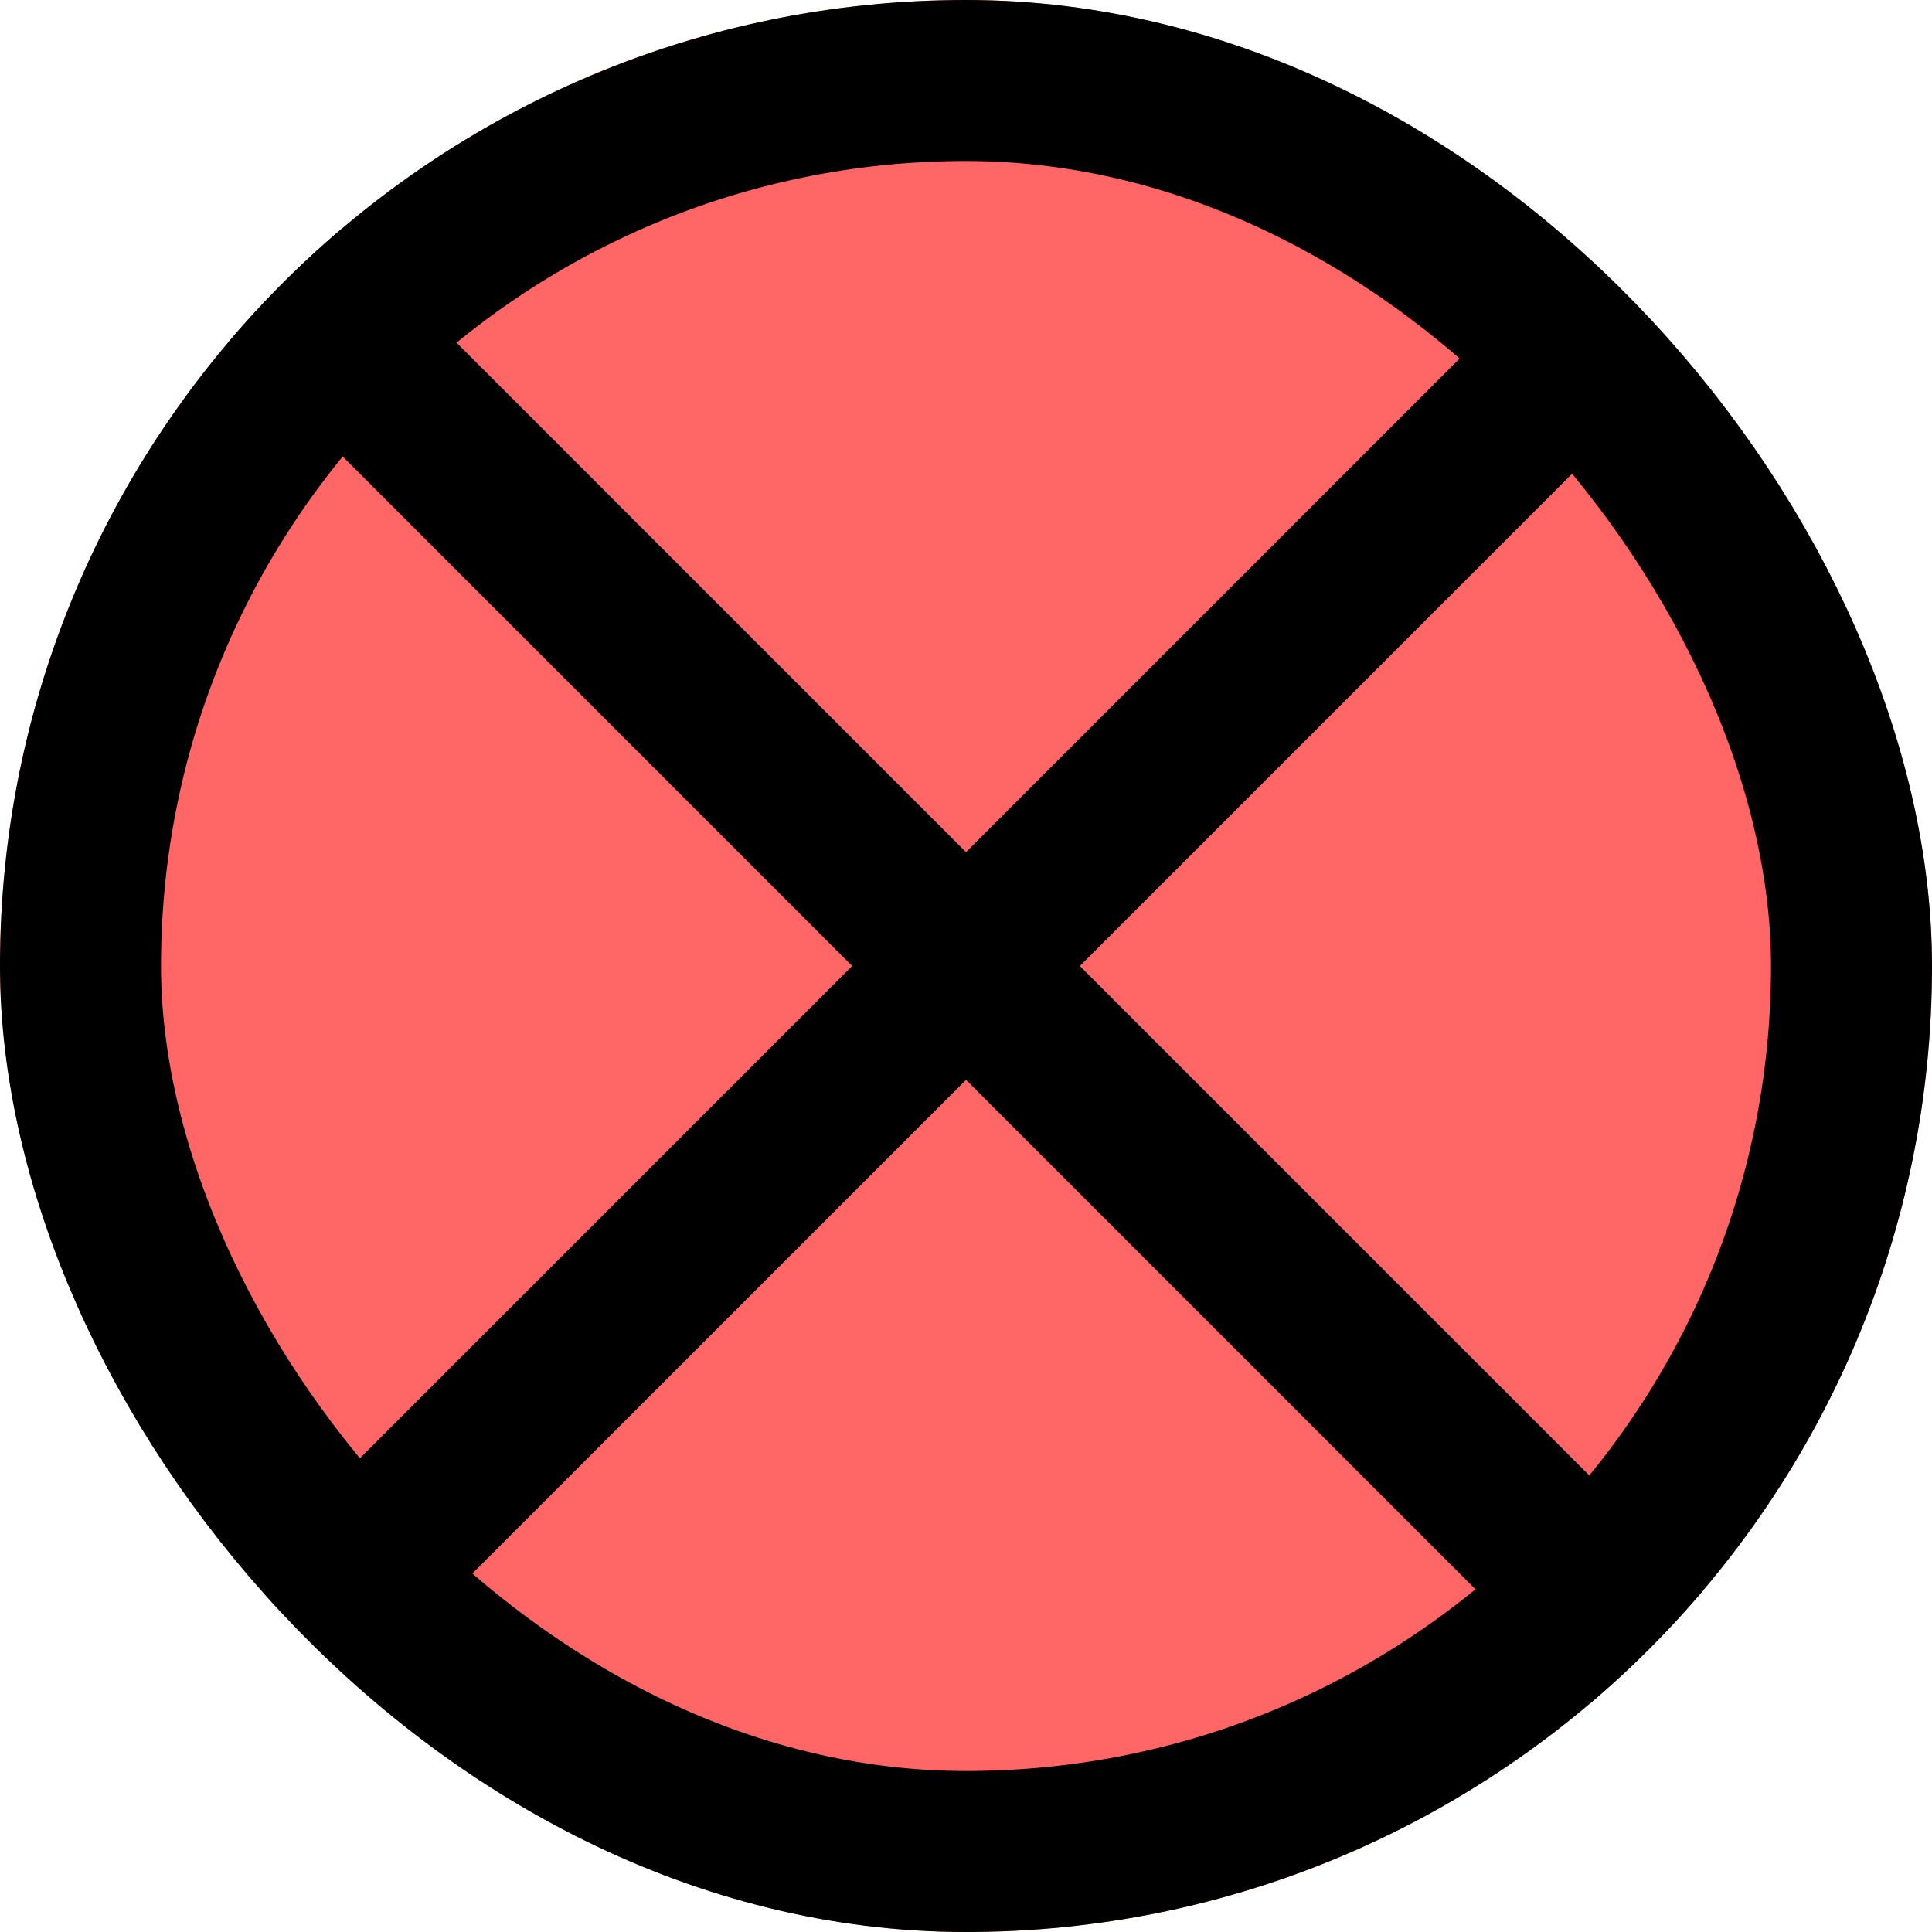
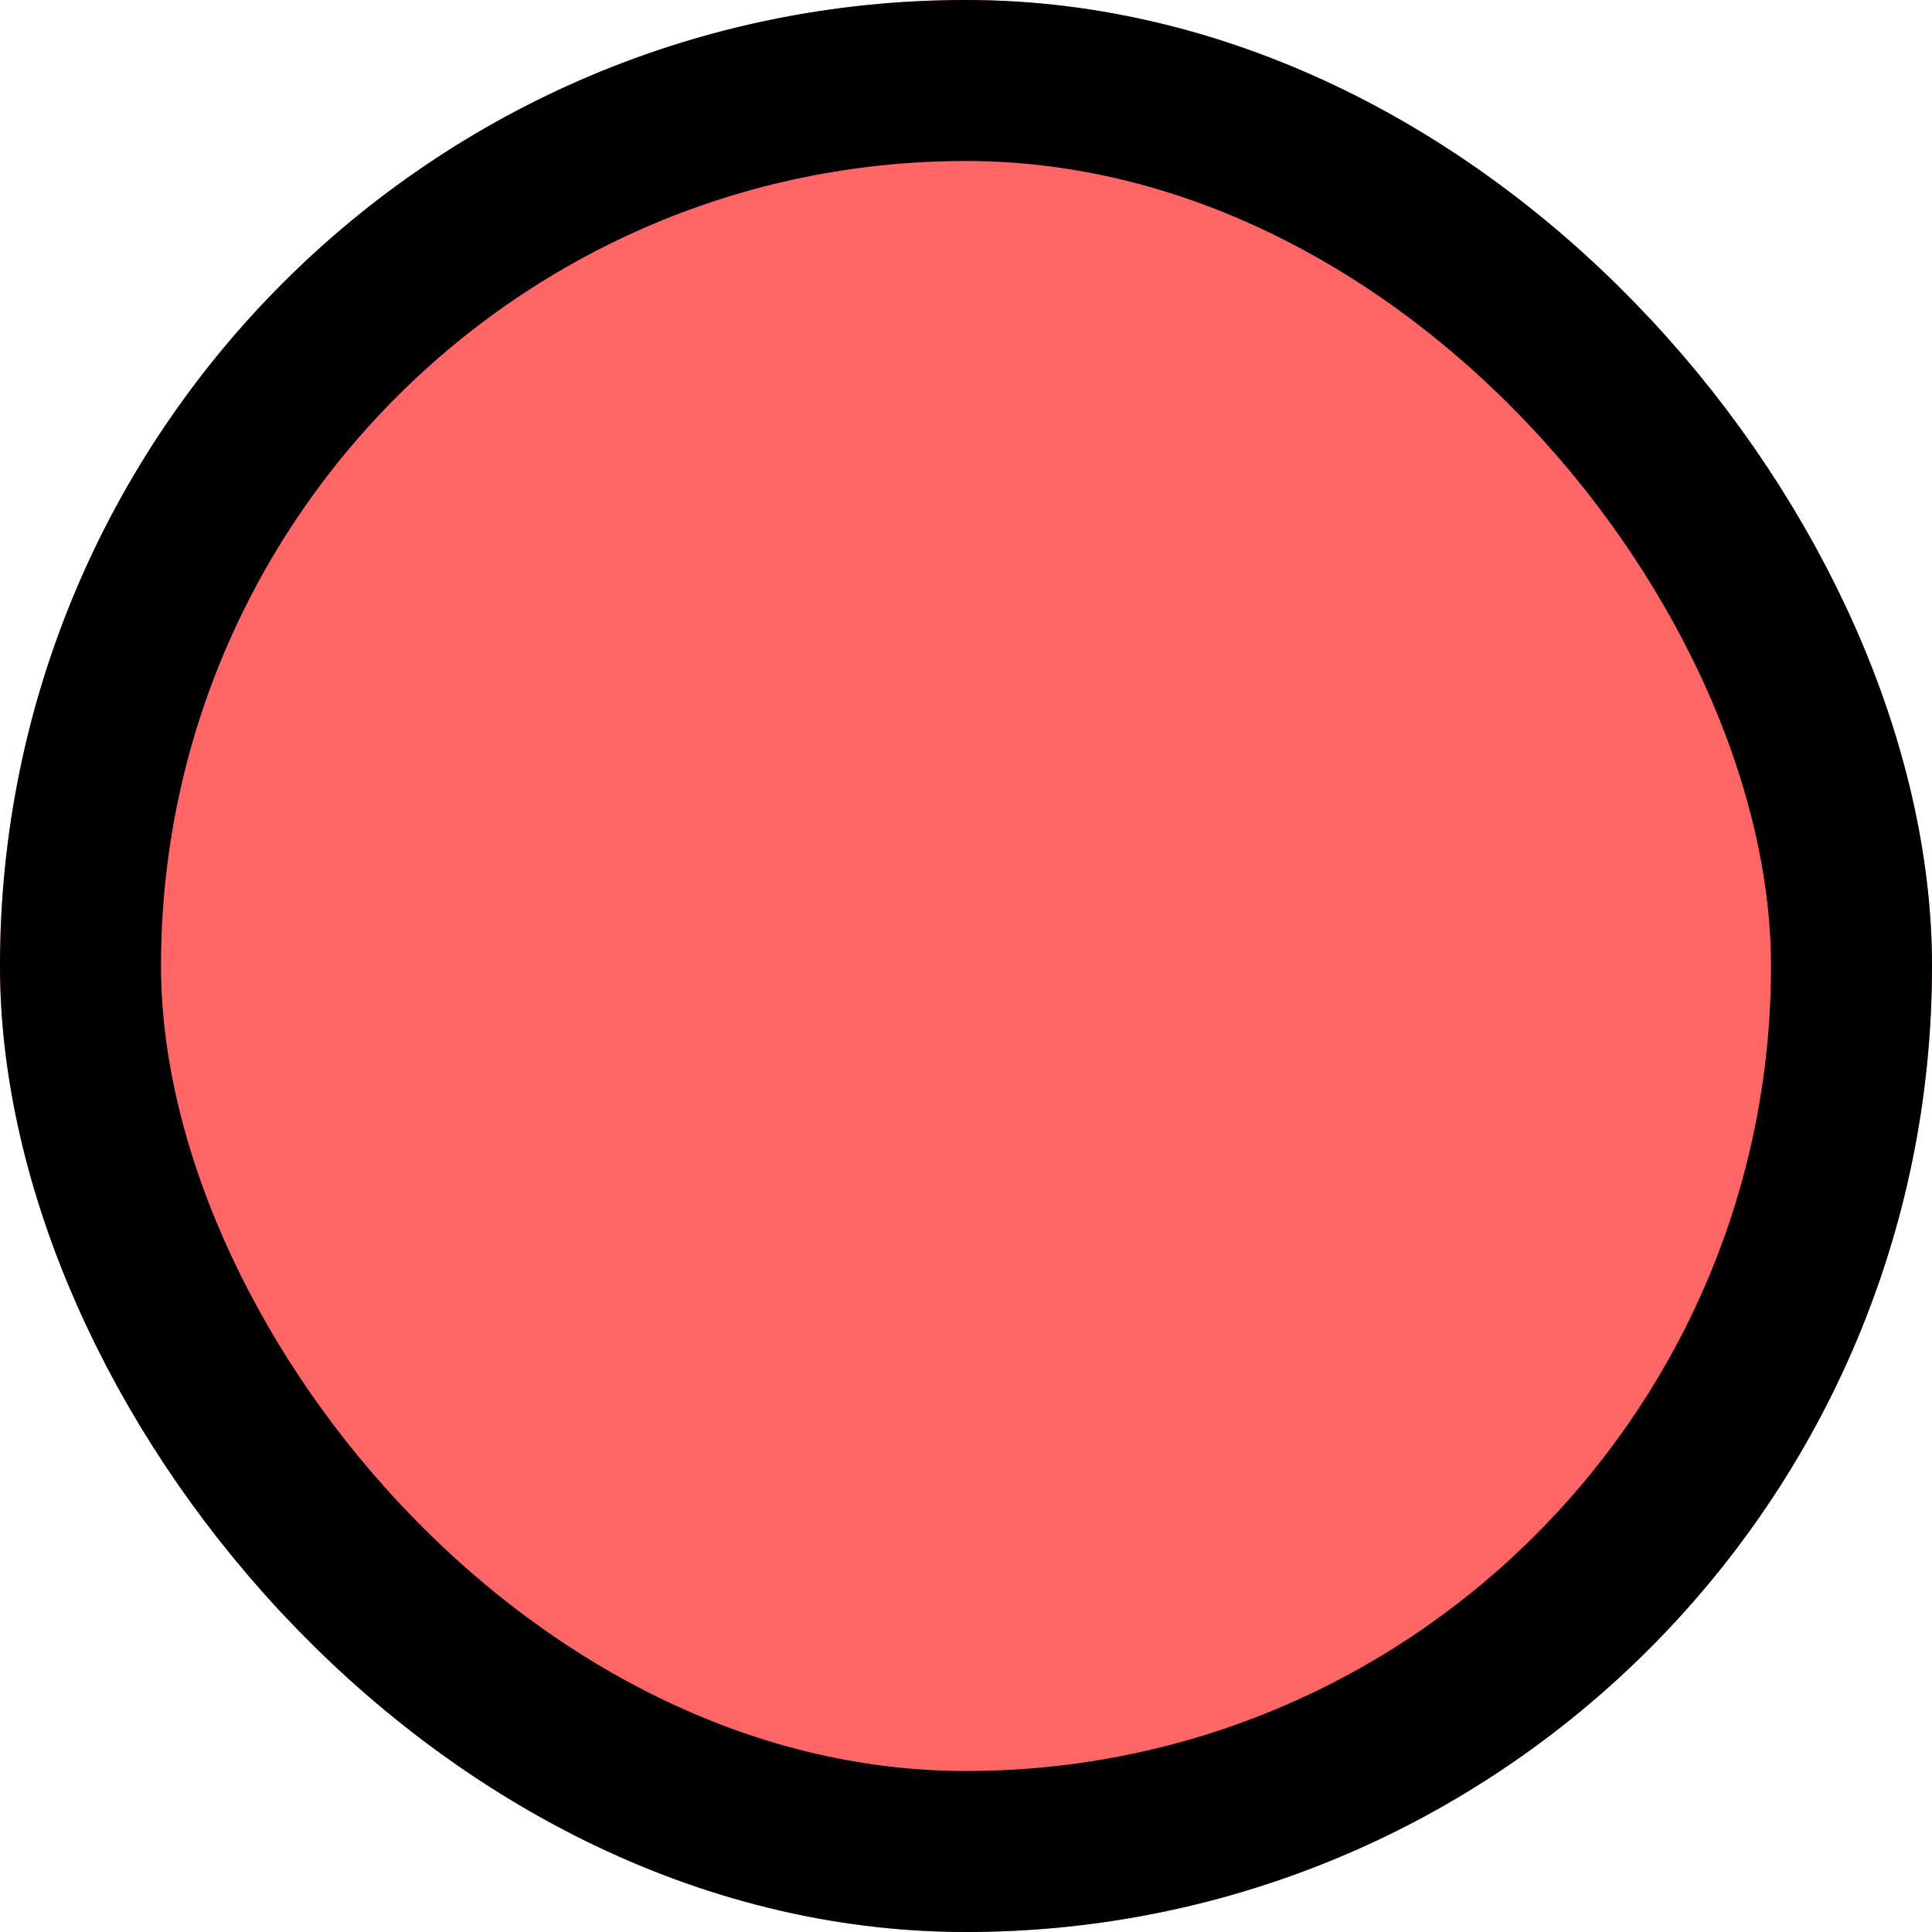
<svg xmlns="http://www.w3.org/2000/svg" width="12" height="12" viewBox="0 0 12 12" fill="none">
  <g clip-path="url(#clip0_253_578)">
    <rect width="12" height="12" rx="6" fill="#FF6665" />
-     <path d="M10.95 1.05L1.05 10.95M1.05 1.05L10.95 10.95" stroke="black" />
  </g>
  <rect x="0.5" y="0.5" width="11" height="11" rx="5.5" stroke="black" />
  <defs>
    <clipPath id="clip0_253_578">
      <rect width="12" height="12" rx="6" fill="white" />
    </clipPath>
  </defs>
</svg>